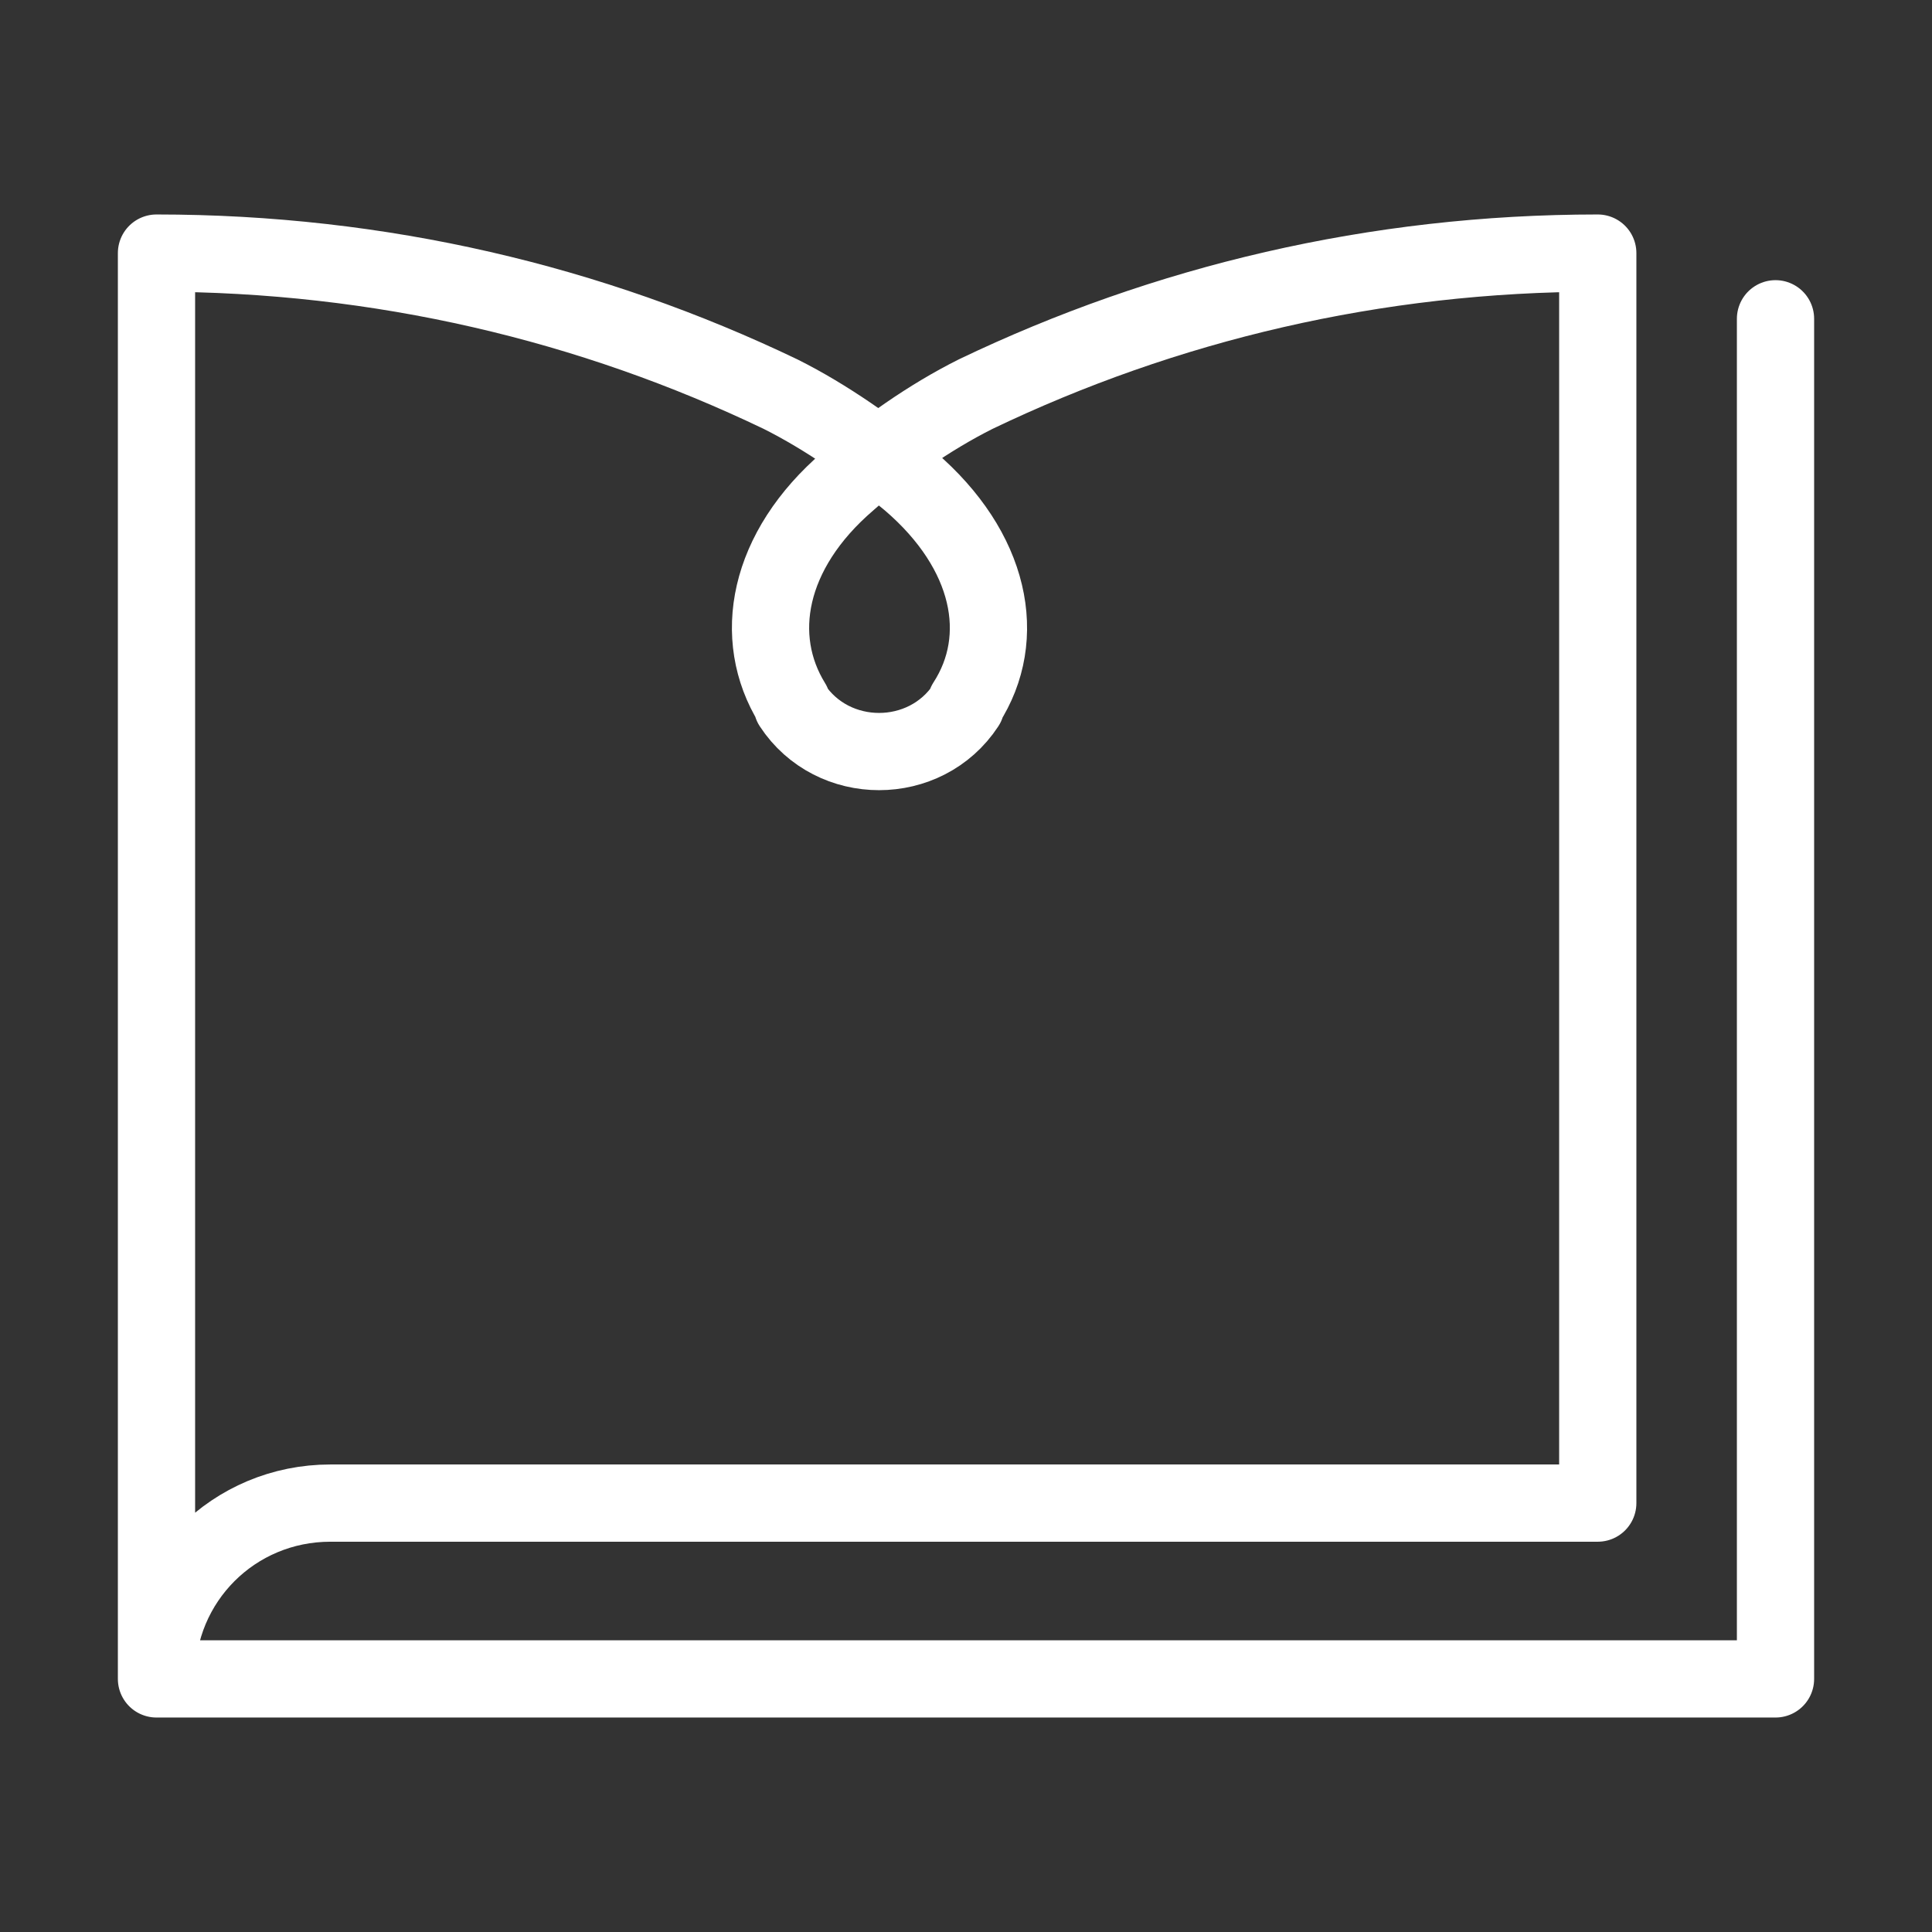
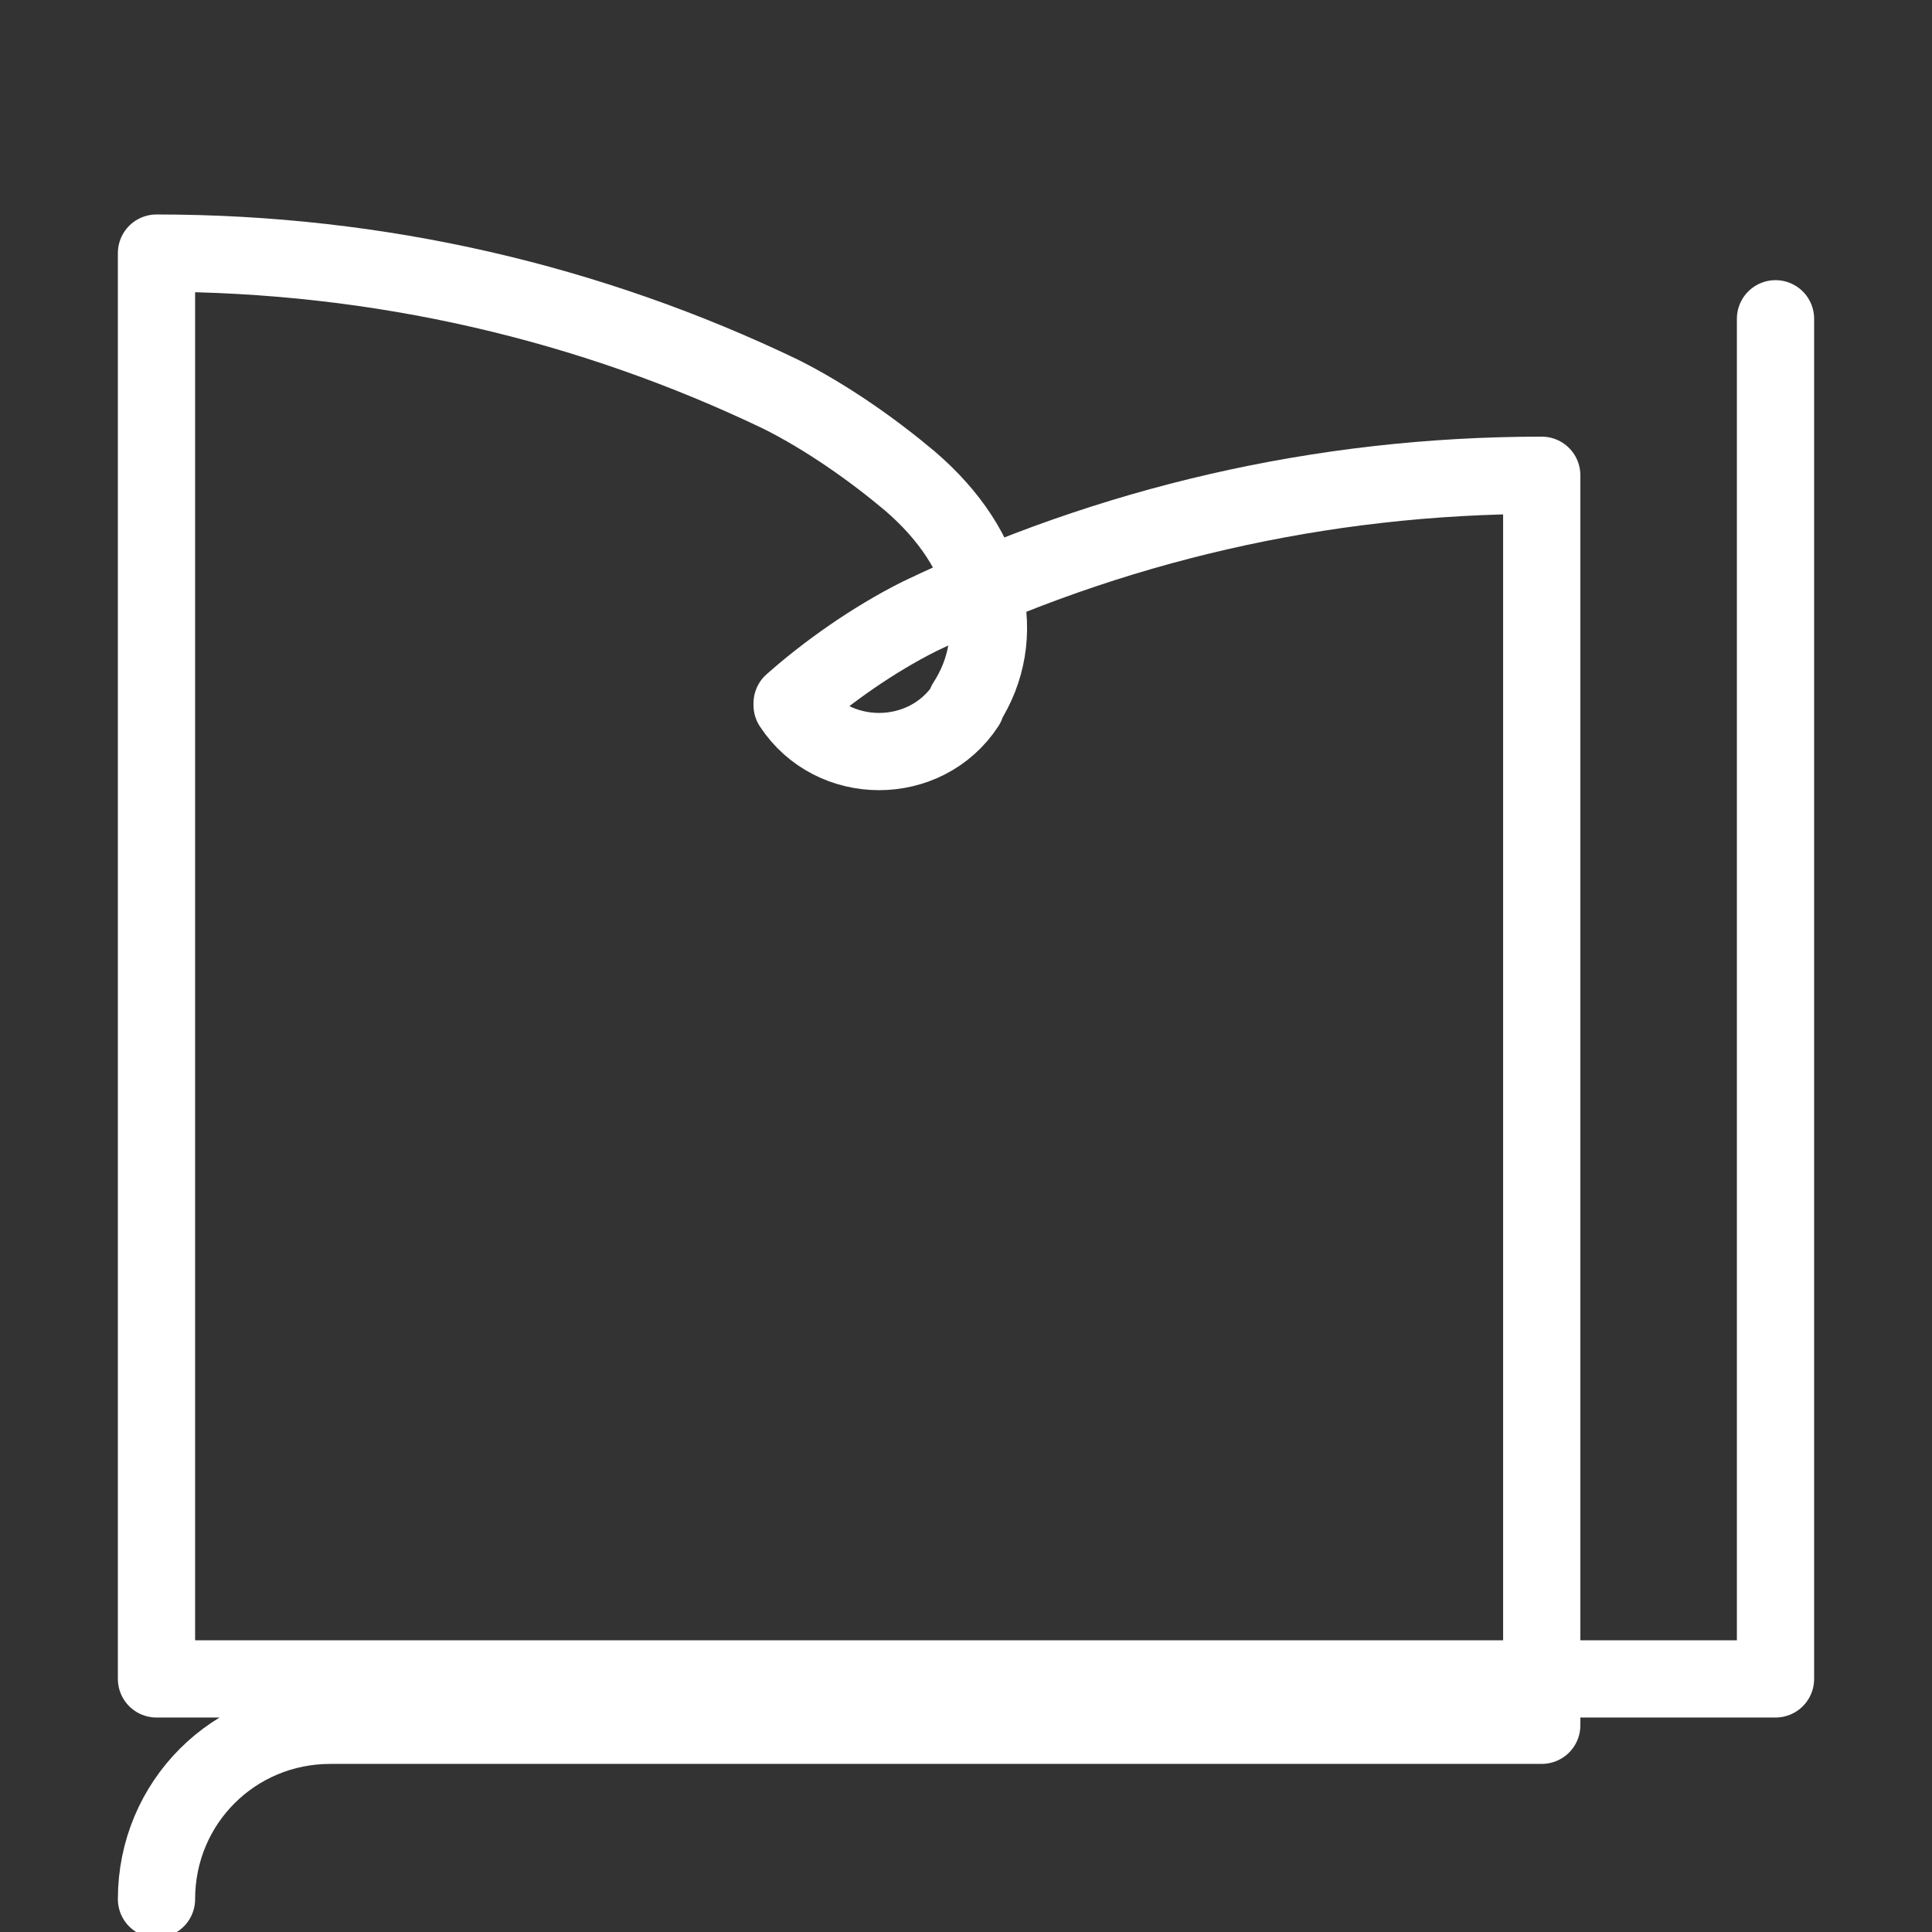
<svg xmlns="http://www.w3.org/2000/svg" version="1.1" id="Layer_1" x="0px" y="0px" viewBox="0 0 100 100" style="enable-background:new 0 0 100 100;" xml:space="preserve">
  <rect x="0" y="0" width="100" height="100" fill="#333333" stroke="none" />
  <style type="text/css">
	.st0{fill:none;stroke:#FFFFFF;stroke-width:3.998;stroke-linecap:round;stroke-linejoin:round;stroke-miterlimit:10;}
</style>
  <g>
-     <path class="st0" d="M91.9,16.5v70.4H8.1V13.1c11.6,0,22.5,2.6,32.3,7.3c2.4,1.2,4.8,2.9,6.7,4.5c4.2,3.6,5.1,8.1,2.9,11.5v0.1   c-2.1,3.2-6.9,3.2-9,0c0,0,0,0,0-0.1c-2.1-3.4-1.3-7.9,2.9-11.5c1.8-1.6,4.2-3.3,6.6-4.5c9.8-4.7,20.7-7.3,32.2-7.3v64.7H17.1   c-5,0-9,4-9,9l0,0" />
+     <path class="st0" d="M91.9,16.5v70.4H8.1V13.1c11.6,0,22.5,2.6,32.3,7.3c2.4,1.2,4.8,2.9,6.7,4.5c4.2,3.6,5.1,8.1,2.9,11.5v0.1   c-2.1,3.2-6.9,3.2-9,0c0,0,0,0,0-0.1c1.8-1.6,4.2-3.3,6.6-4.5c9.8-4.7,20.7-7.3,32.2-7.3v64.7H17.1   c-5,0-9,4-9,9l0,0" />
  </g>
</svg>